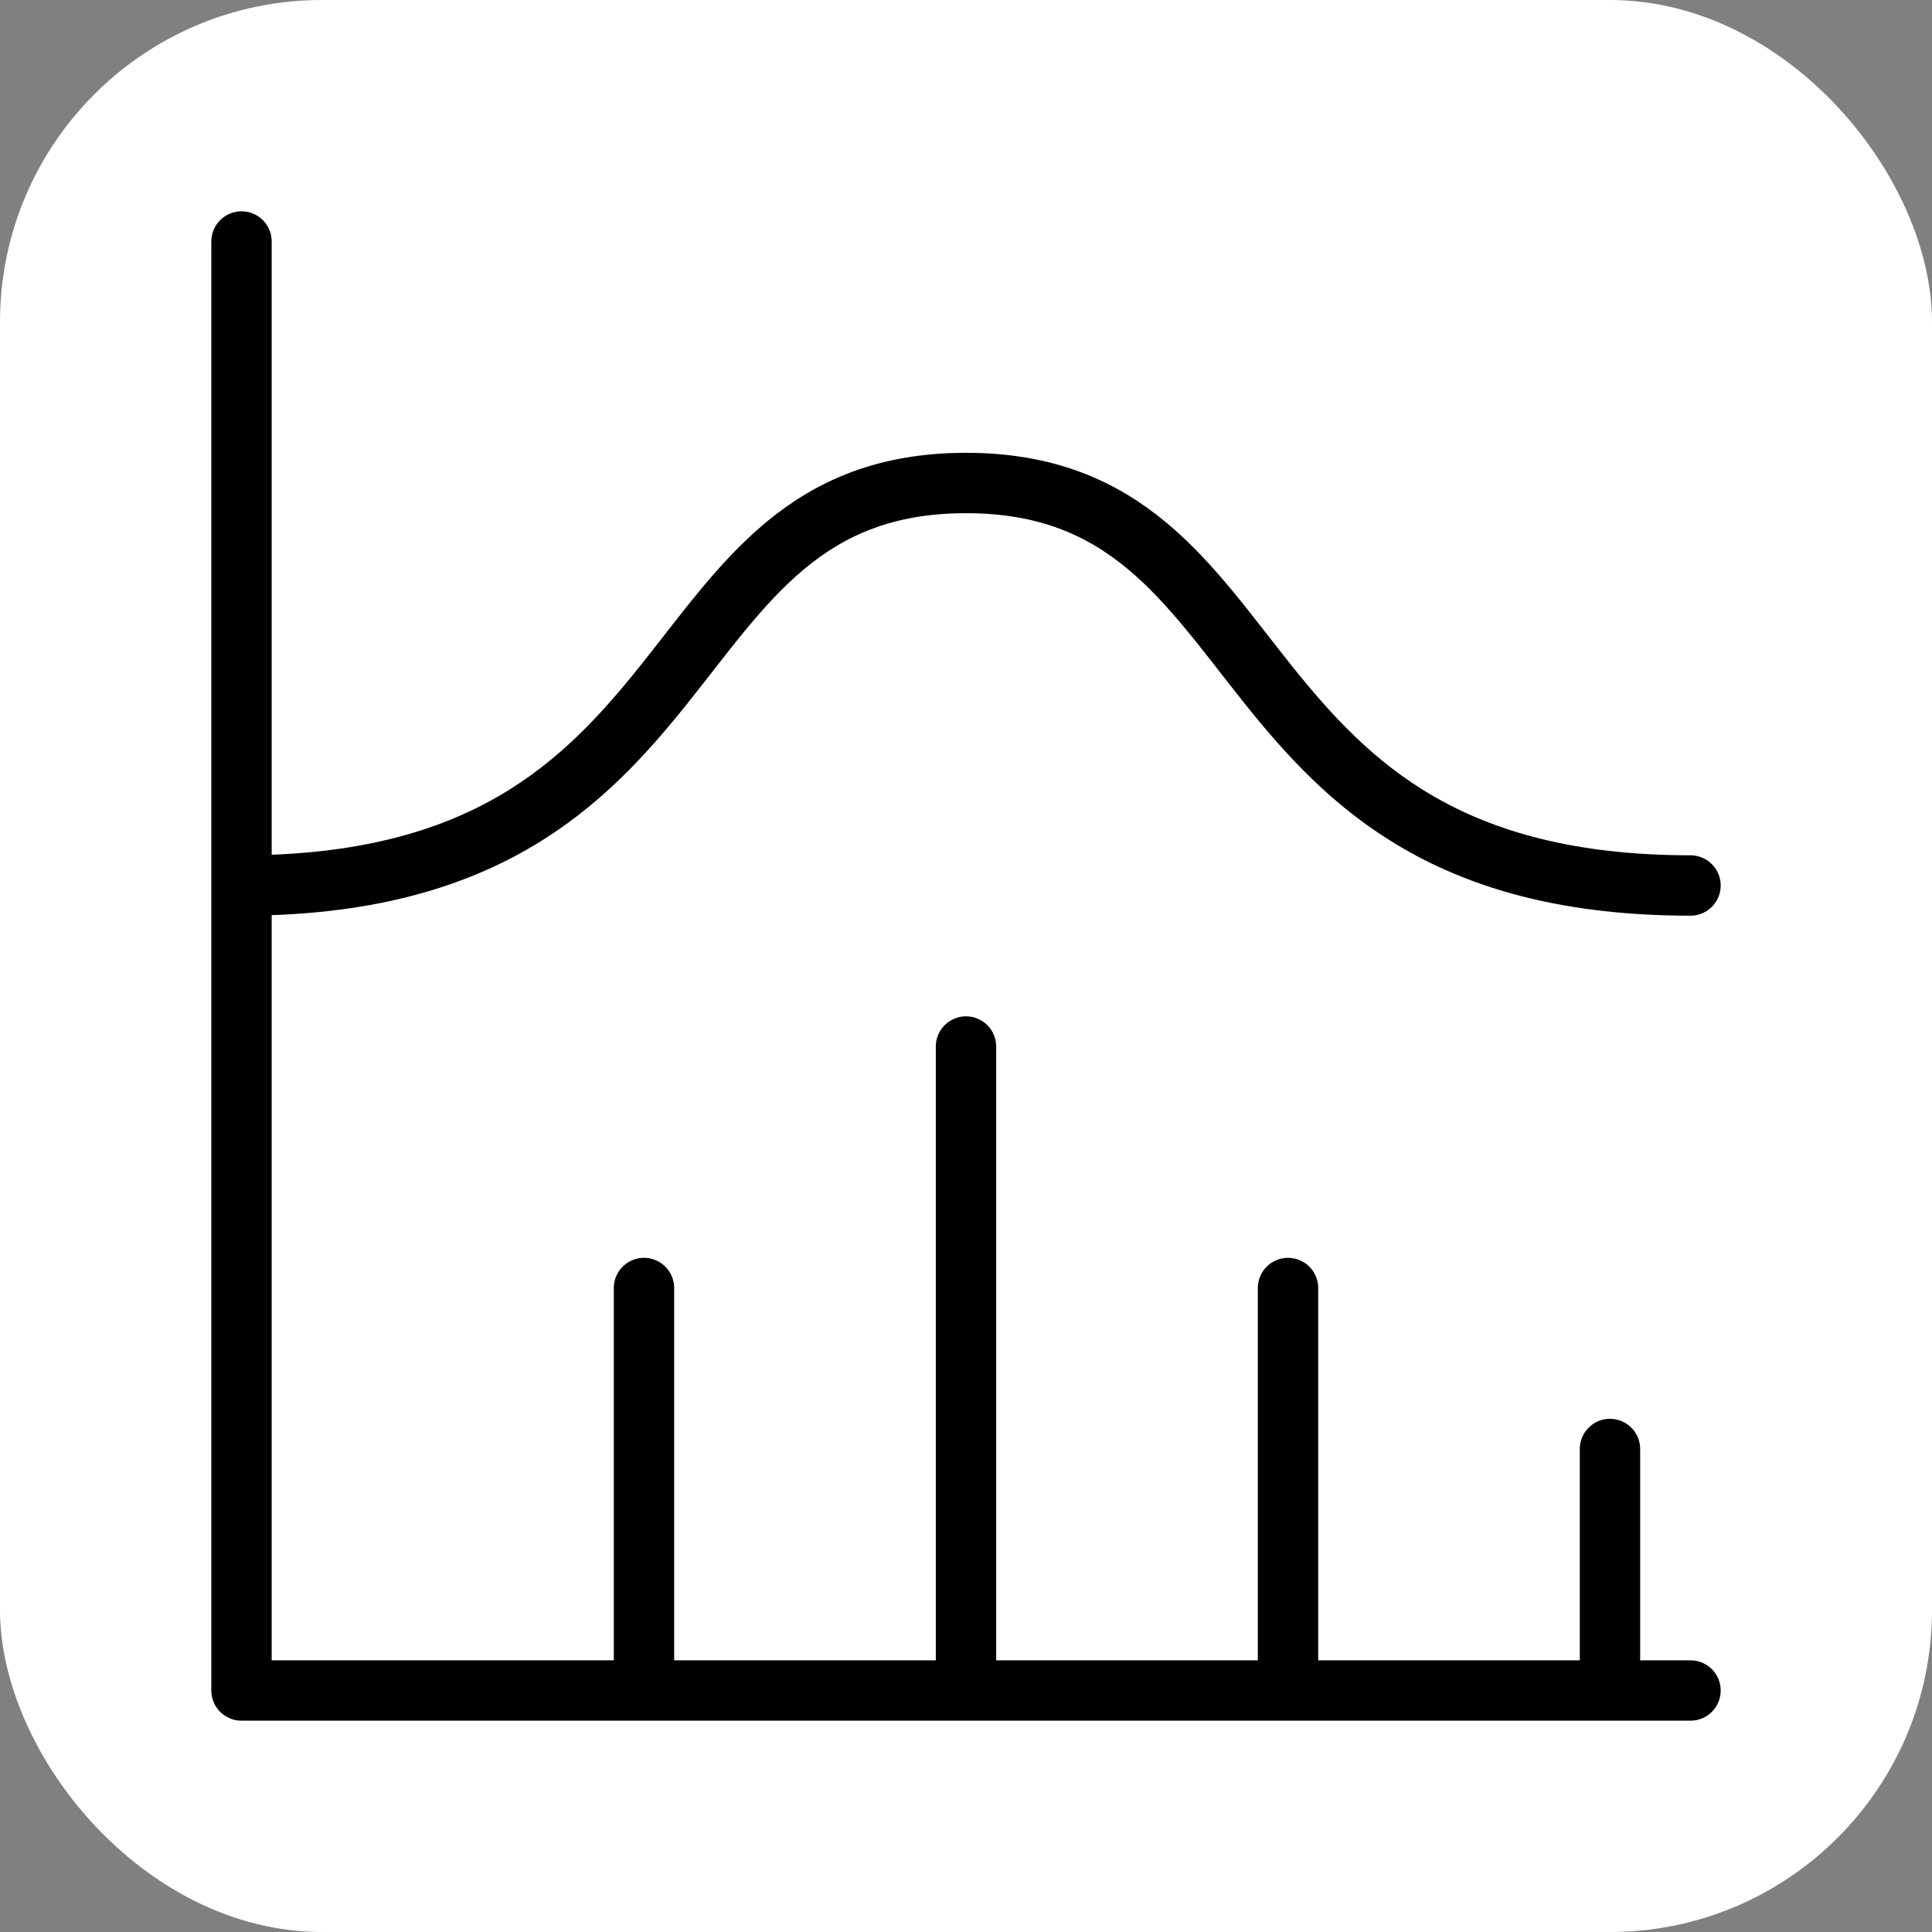
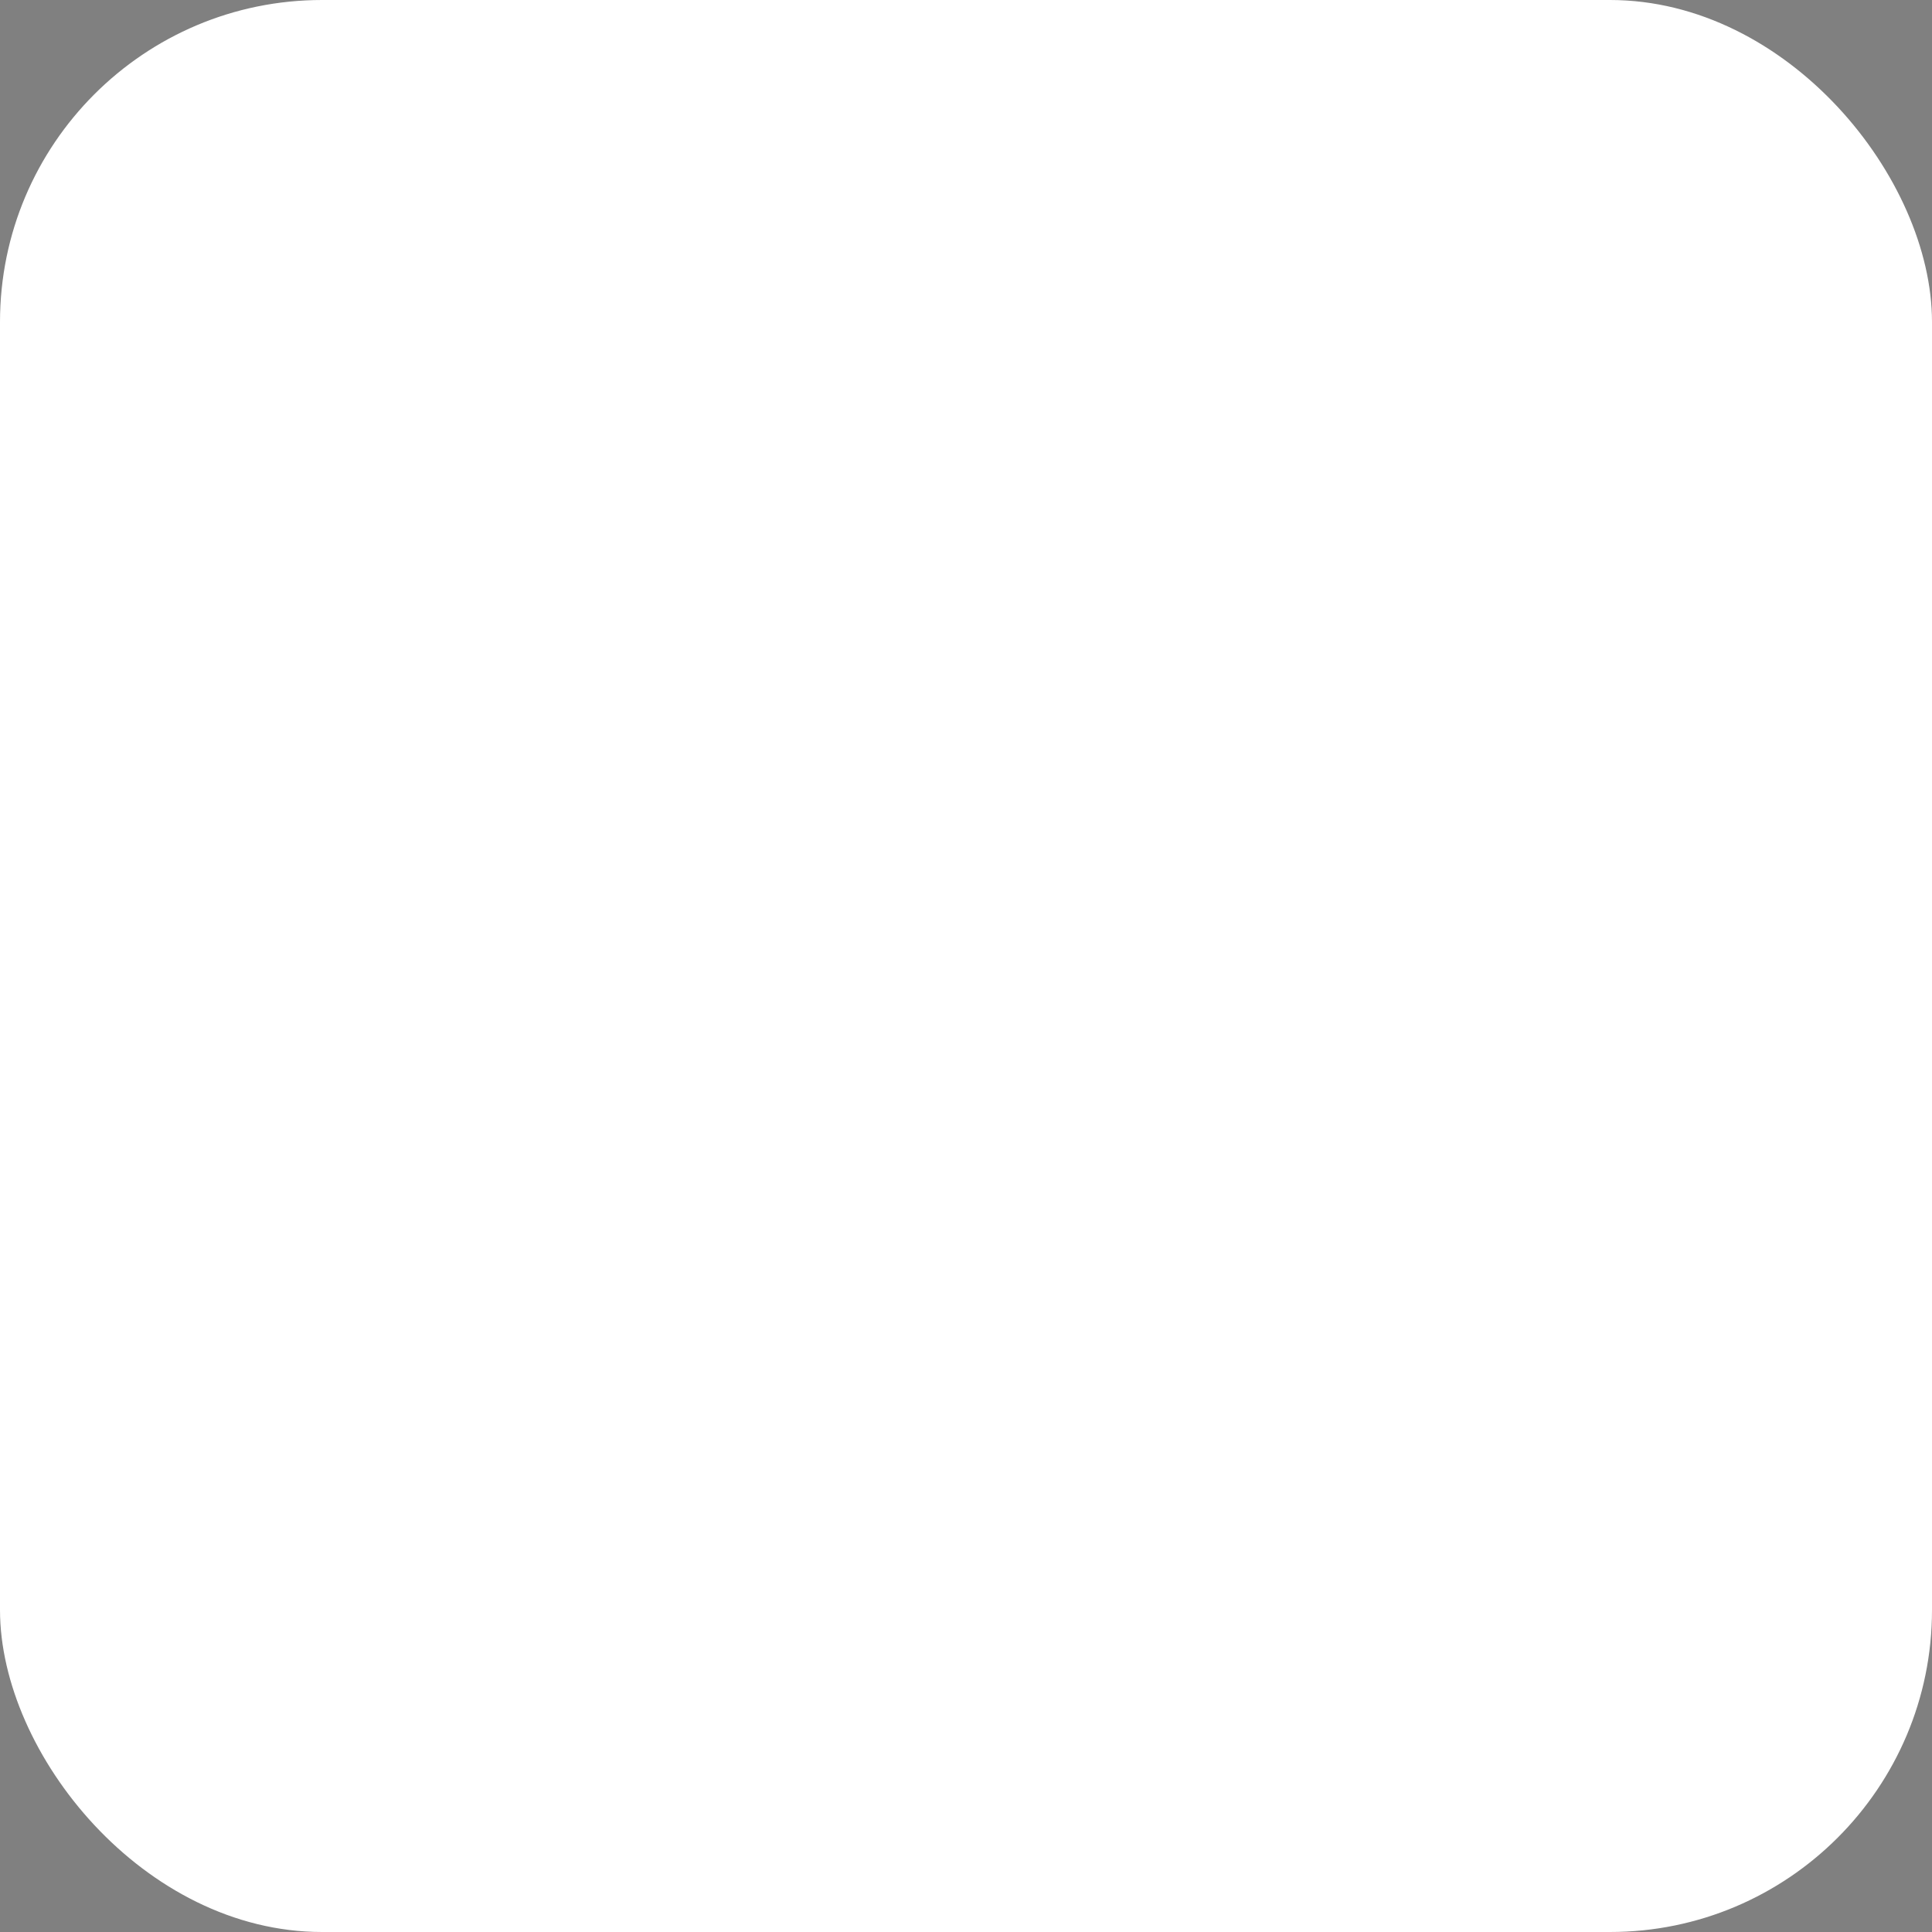
<svg xmlns="http://www.w3.org/2000/svg" width="40" height="40" viewBox="0 0 40 40" fill="none">
  <rect x="0" y="0" width="40" height="40" fill="#808080" stroke="none" />
  <rect width="40" height="40" rx="6.667" fill="white" />
-   <path d="M5 5V35H35M33.333 30V35M26.667 26.667V35M20 21.667V35M13.333 26.667V35M5 18.333C15 18.333 13.333 10 20 10C26.667 10 25 18.333 35 18.333" stroke="black" stroke-width="1.25" stroke-linecap="round" stroke-linejoin="round" />
</svg>